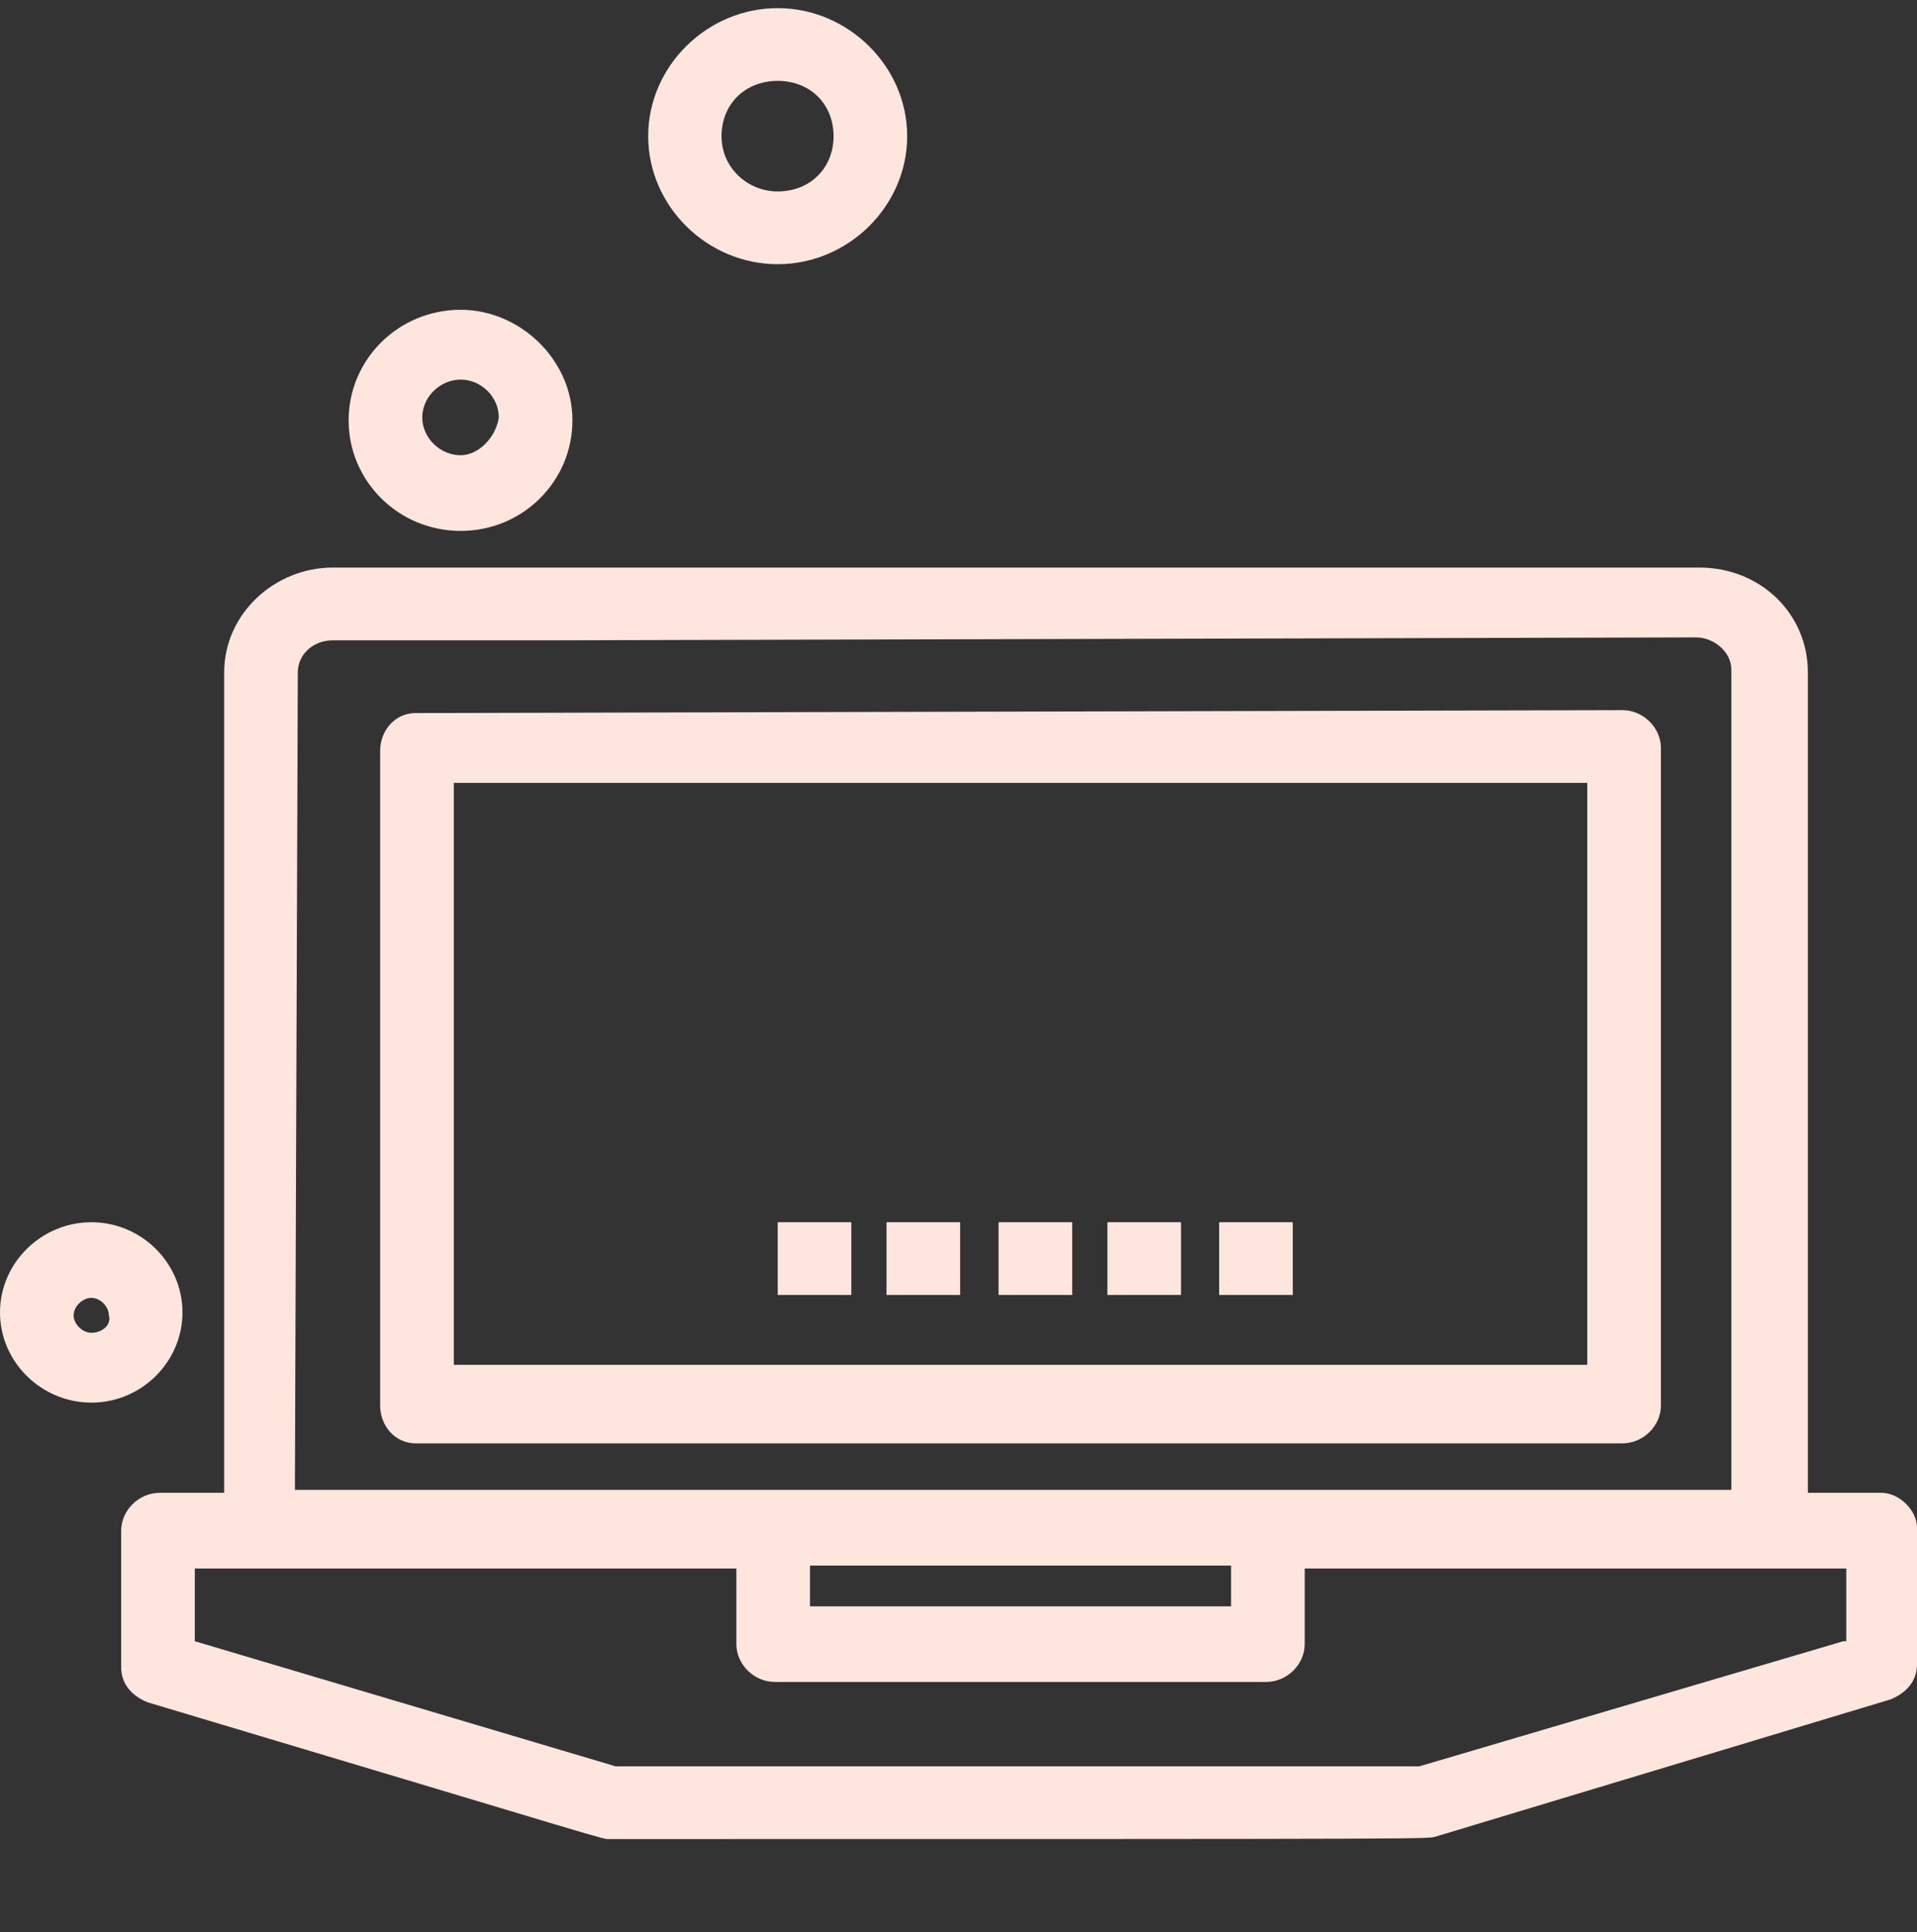
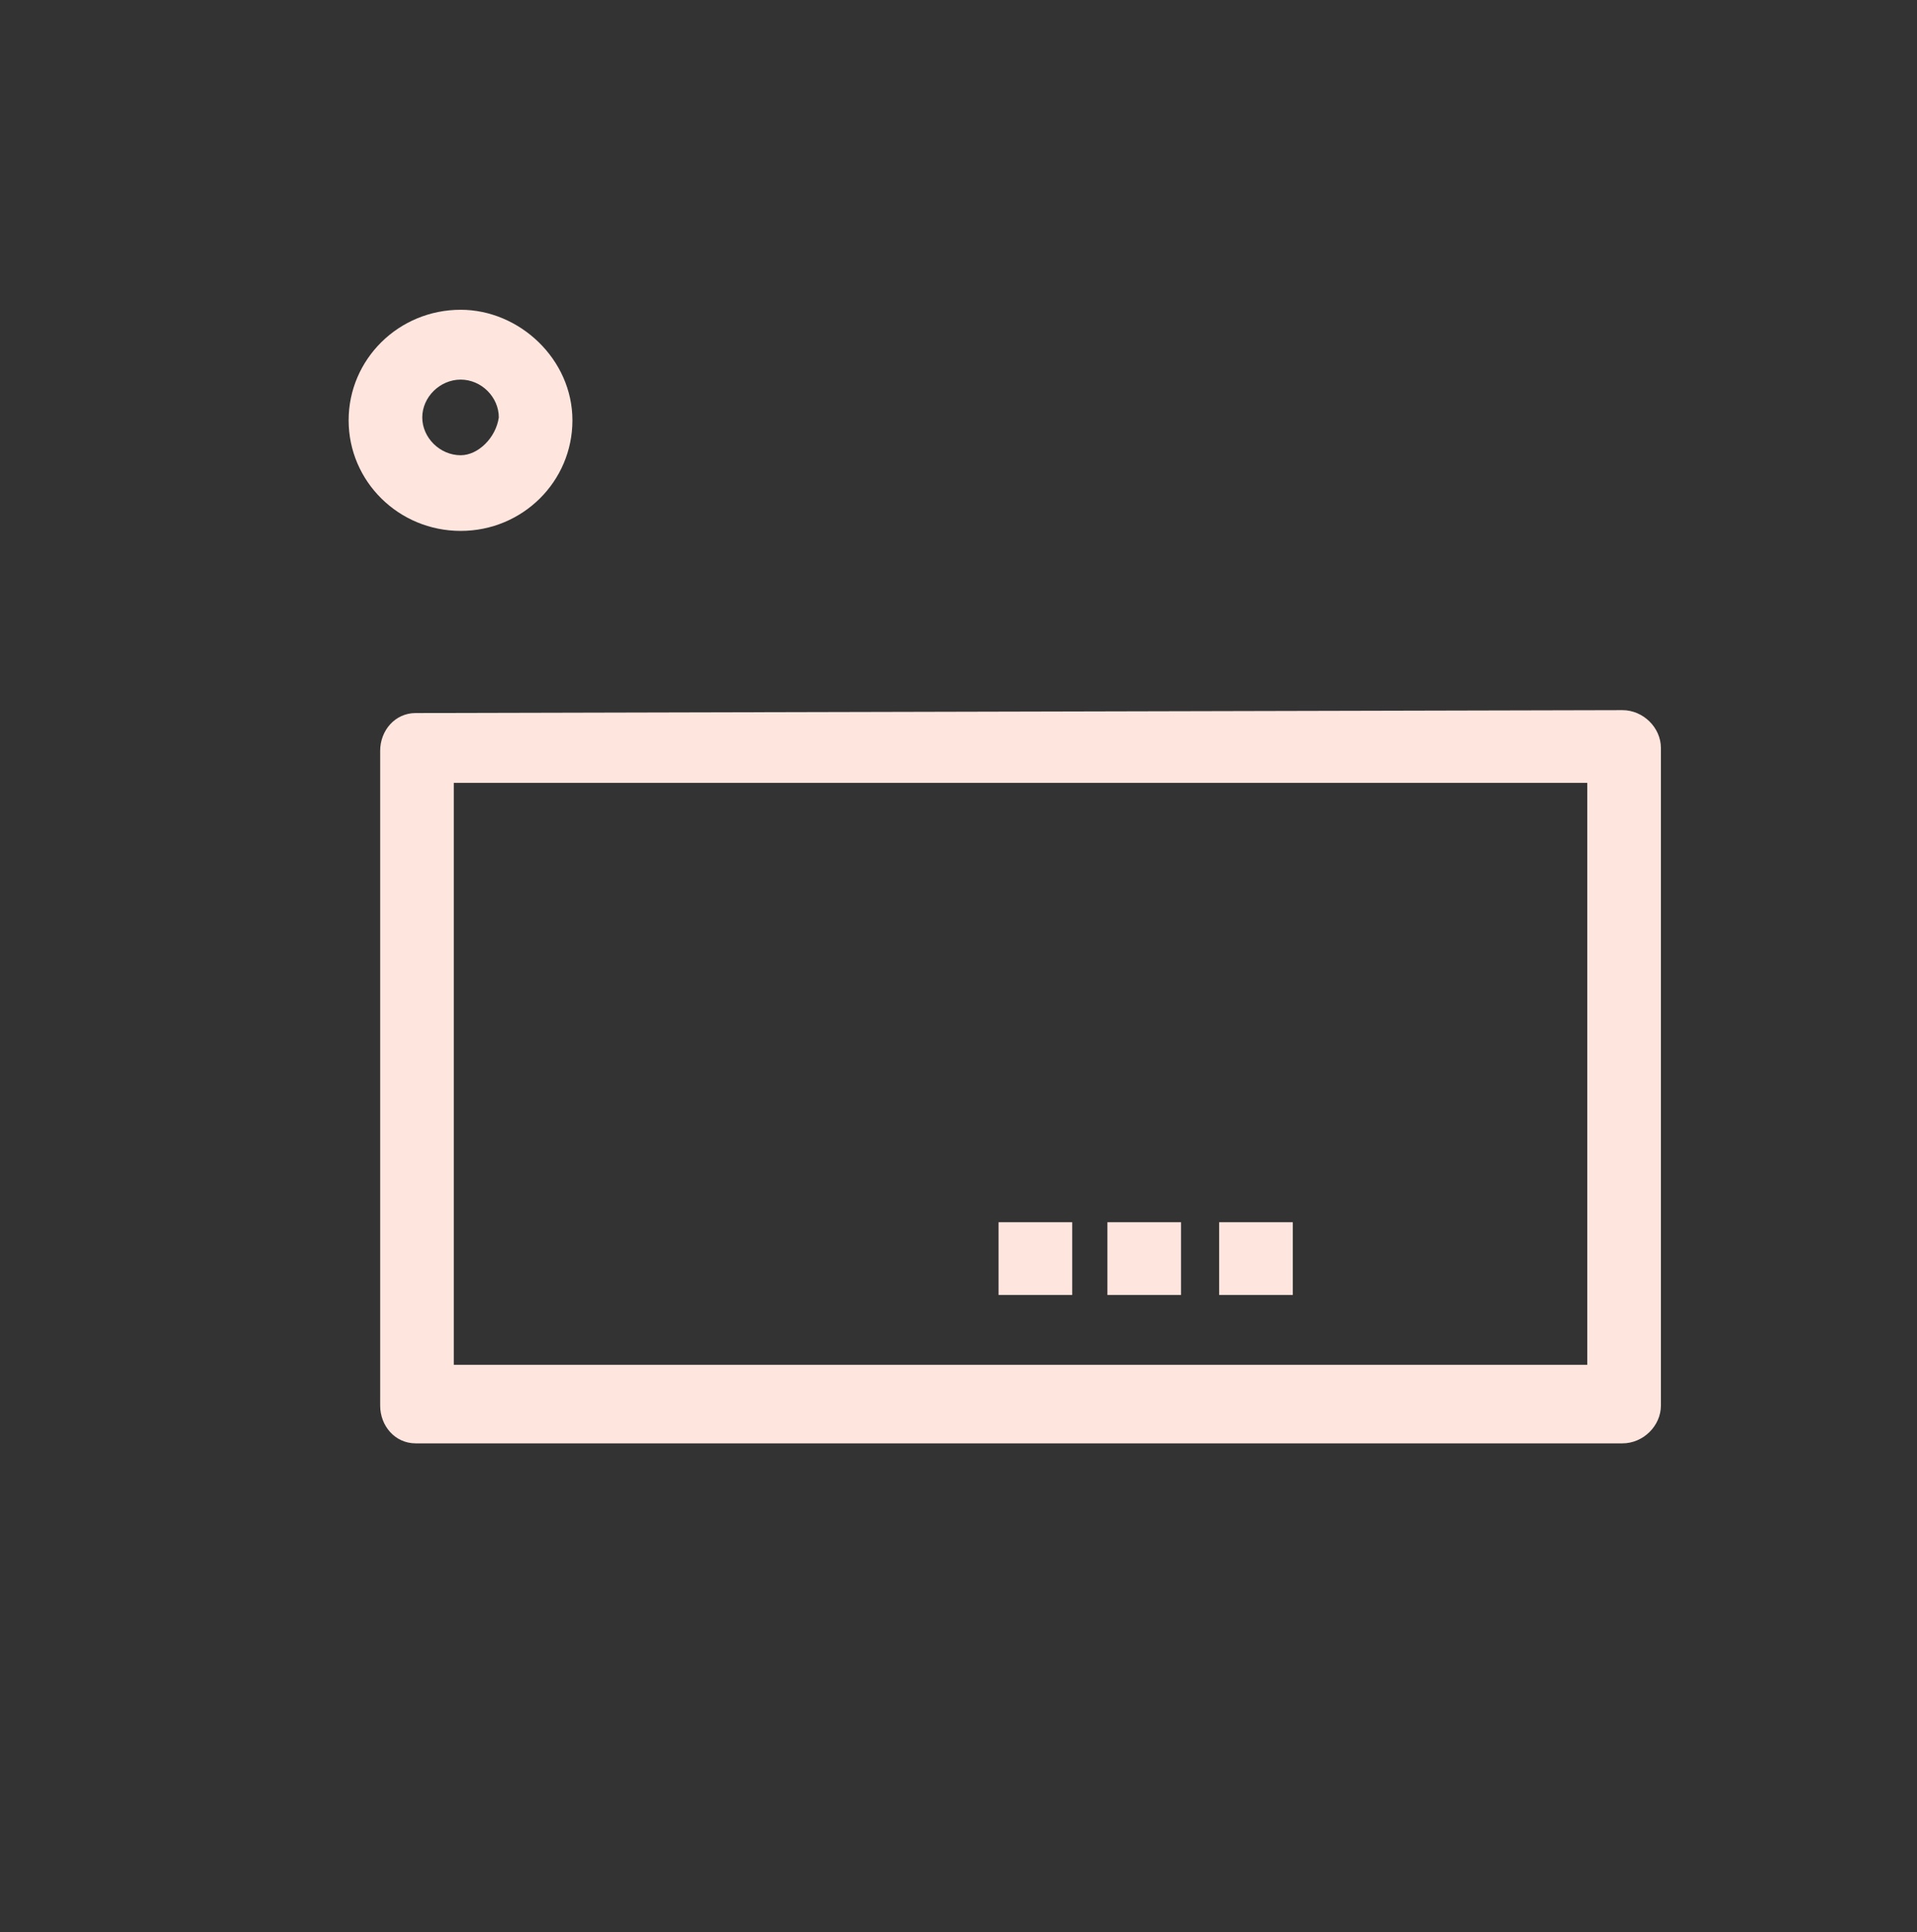
<svg xmlns="http://www.w3.org/2000/svg" width="125" height="126" viewBox="0 0 125 126" fill="none">
  <rect x="0" y="0" width="125" height="126" fill="#333333" stroke="none" />
-   <path d="M122.685 97.358H117.884V43.847C117.884 40.052 114.829 37.015 110.787 37.015H21.715C17.882 37.015 14.618 40.052 14.618 43.847V97.358H10.406C9.058 97.358 7.901 98.497 7.901 99.825V108.743C7.901 109.882 8.679 110.641 9.628 111.021C40.729 120.319 39.192 119.939 39.761 119.939C96.385 119.939 92.931 119.939 93.709 119.749L123.273 110.831C124.222 110.451 125 109.692 125 108.554V99.635C125 98.497 123.843 97.358 122.685 97.358ZM110.598 41.57C111.755 41.57 112.894 42.518 112.894 43.657V97.168H19.229C19.286 79.388 19.362 61.627 19.419 43.847C19.419 42.708 20.387 41.759 21.715 41.759H36.27L110.598 41.57ZM80.274 102.102V104.759H52.816V102.102H80.274ZM120.389 107.036H120.199L92.552 115.195H40.141L12.702 107.036V102.292H48.016V107.225C48.016 108.554 49.173 109.692 50.52 109.692H82.57C83.918 109.692 85.075 108.554 85.075 107.225V102.292H120.389V107.036Z" fill="#FEE6DF" />
  <path d="M27.104 46.503C25.757 46.503 24.789 47.642 24.789 48.97V91.666C24.789 92.994 25.757 94.132 27.104 94.132H105.796C107.144 94.132 108.301 92.994 108.301 91.666V48.781C108.301 47.452 107.144 46.314 105.796 46.314M103.5 89.009H29.59V51.058H103.5V89.009Z" fill="#FEE6DF" />
-   <path d="M55.511 79.711H50.71V84.455H55.511V79.711Z" fill="#FEE6DF" />
-   <path d="M62.608 79.711H57.807V84.455H62.608V79.711Z" fill="#FEE6DF" />
  <path d="M69.914 79.711H65.113V84.455H69.914V79.711Z" fill="#FEE6DF" />
  <path d="M77.01 79.711H72.21V84.455H77.01V79.711Z" fill="#FEE6DF" />
  <path d="M84.297 79.711H79.496V84.455H84.297V79.711Z" fill="#FEE6DF" />
-   <path d="M50.71 0.531C46.099 0.531 42.266 4.326 42.266 8.88C42.266 13.435 46.099 17.23 50.71 17.23C55.321 17.23 59.154 13.435 59.154 8.88C59.154 4.326 55.302 0.531 50.71 0.531ZM50.71 12.486C48.775 12.486 47.048 10.968 47.048 8.88C47.048 6.793 48.585 5.275 50.71 5.275C52.836 5.275 54.354 6.793 54.354 8.88C54.354 10.968 52.817 12.486 50.71 12.486Z" fill="#FEE6DF" />
  <path d="M30.039 20.202C25.997 20.202 22.733 23.428 22.733 27.413C22.733 31.398 25.997 34.624 30.039 34.624C34.081 34.624 37.326 31.398 37.326 27.413C37.326 23.428 33.872 20.202 30.039 20.202ZM30.039 29.69C28.692 29.69 27.534 28.552 27.534 27.223C27.534 25.895 28.692 24.757 30.039 24.757C31.386 24.757 32.525 25.895 32.525 27.223C32.335 28.552 31.178 29.69 30.039 29.69Z" fill="#FEE6DF" />
-   <path d="M5.958 79.711C2.695 79.711 0 82.367 0 85.593C0 88.819 2.695 91.476 5.958 91.476C9.222 91.476 11.898 88.819 11.898 85.593C11.898 82.367 9.222 79.711 5.958 79.711ZM5.958 86.921C5.37 86.921 4.801 86.352 4.801 85.783C4.801 85.214 5.37 84.644 5.958 84.644C6.547 84.644 7.097 85.214 7.097 85.783C7.287 86.352 6.717 86.921 5.958 86.921Z" fill="#FEE6DF" />
</svg>